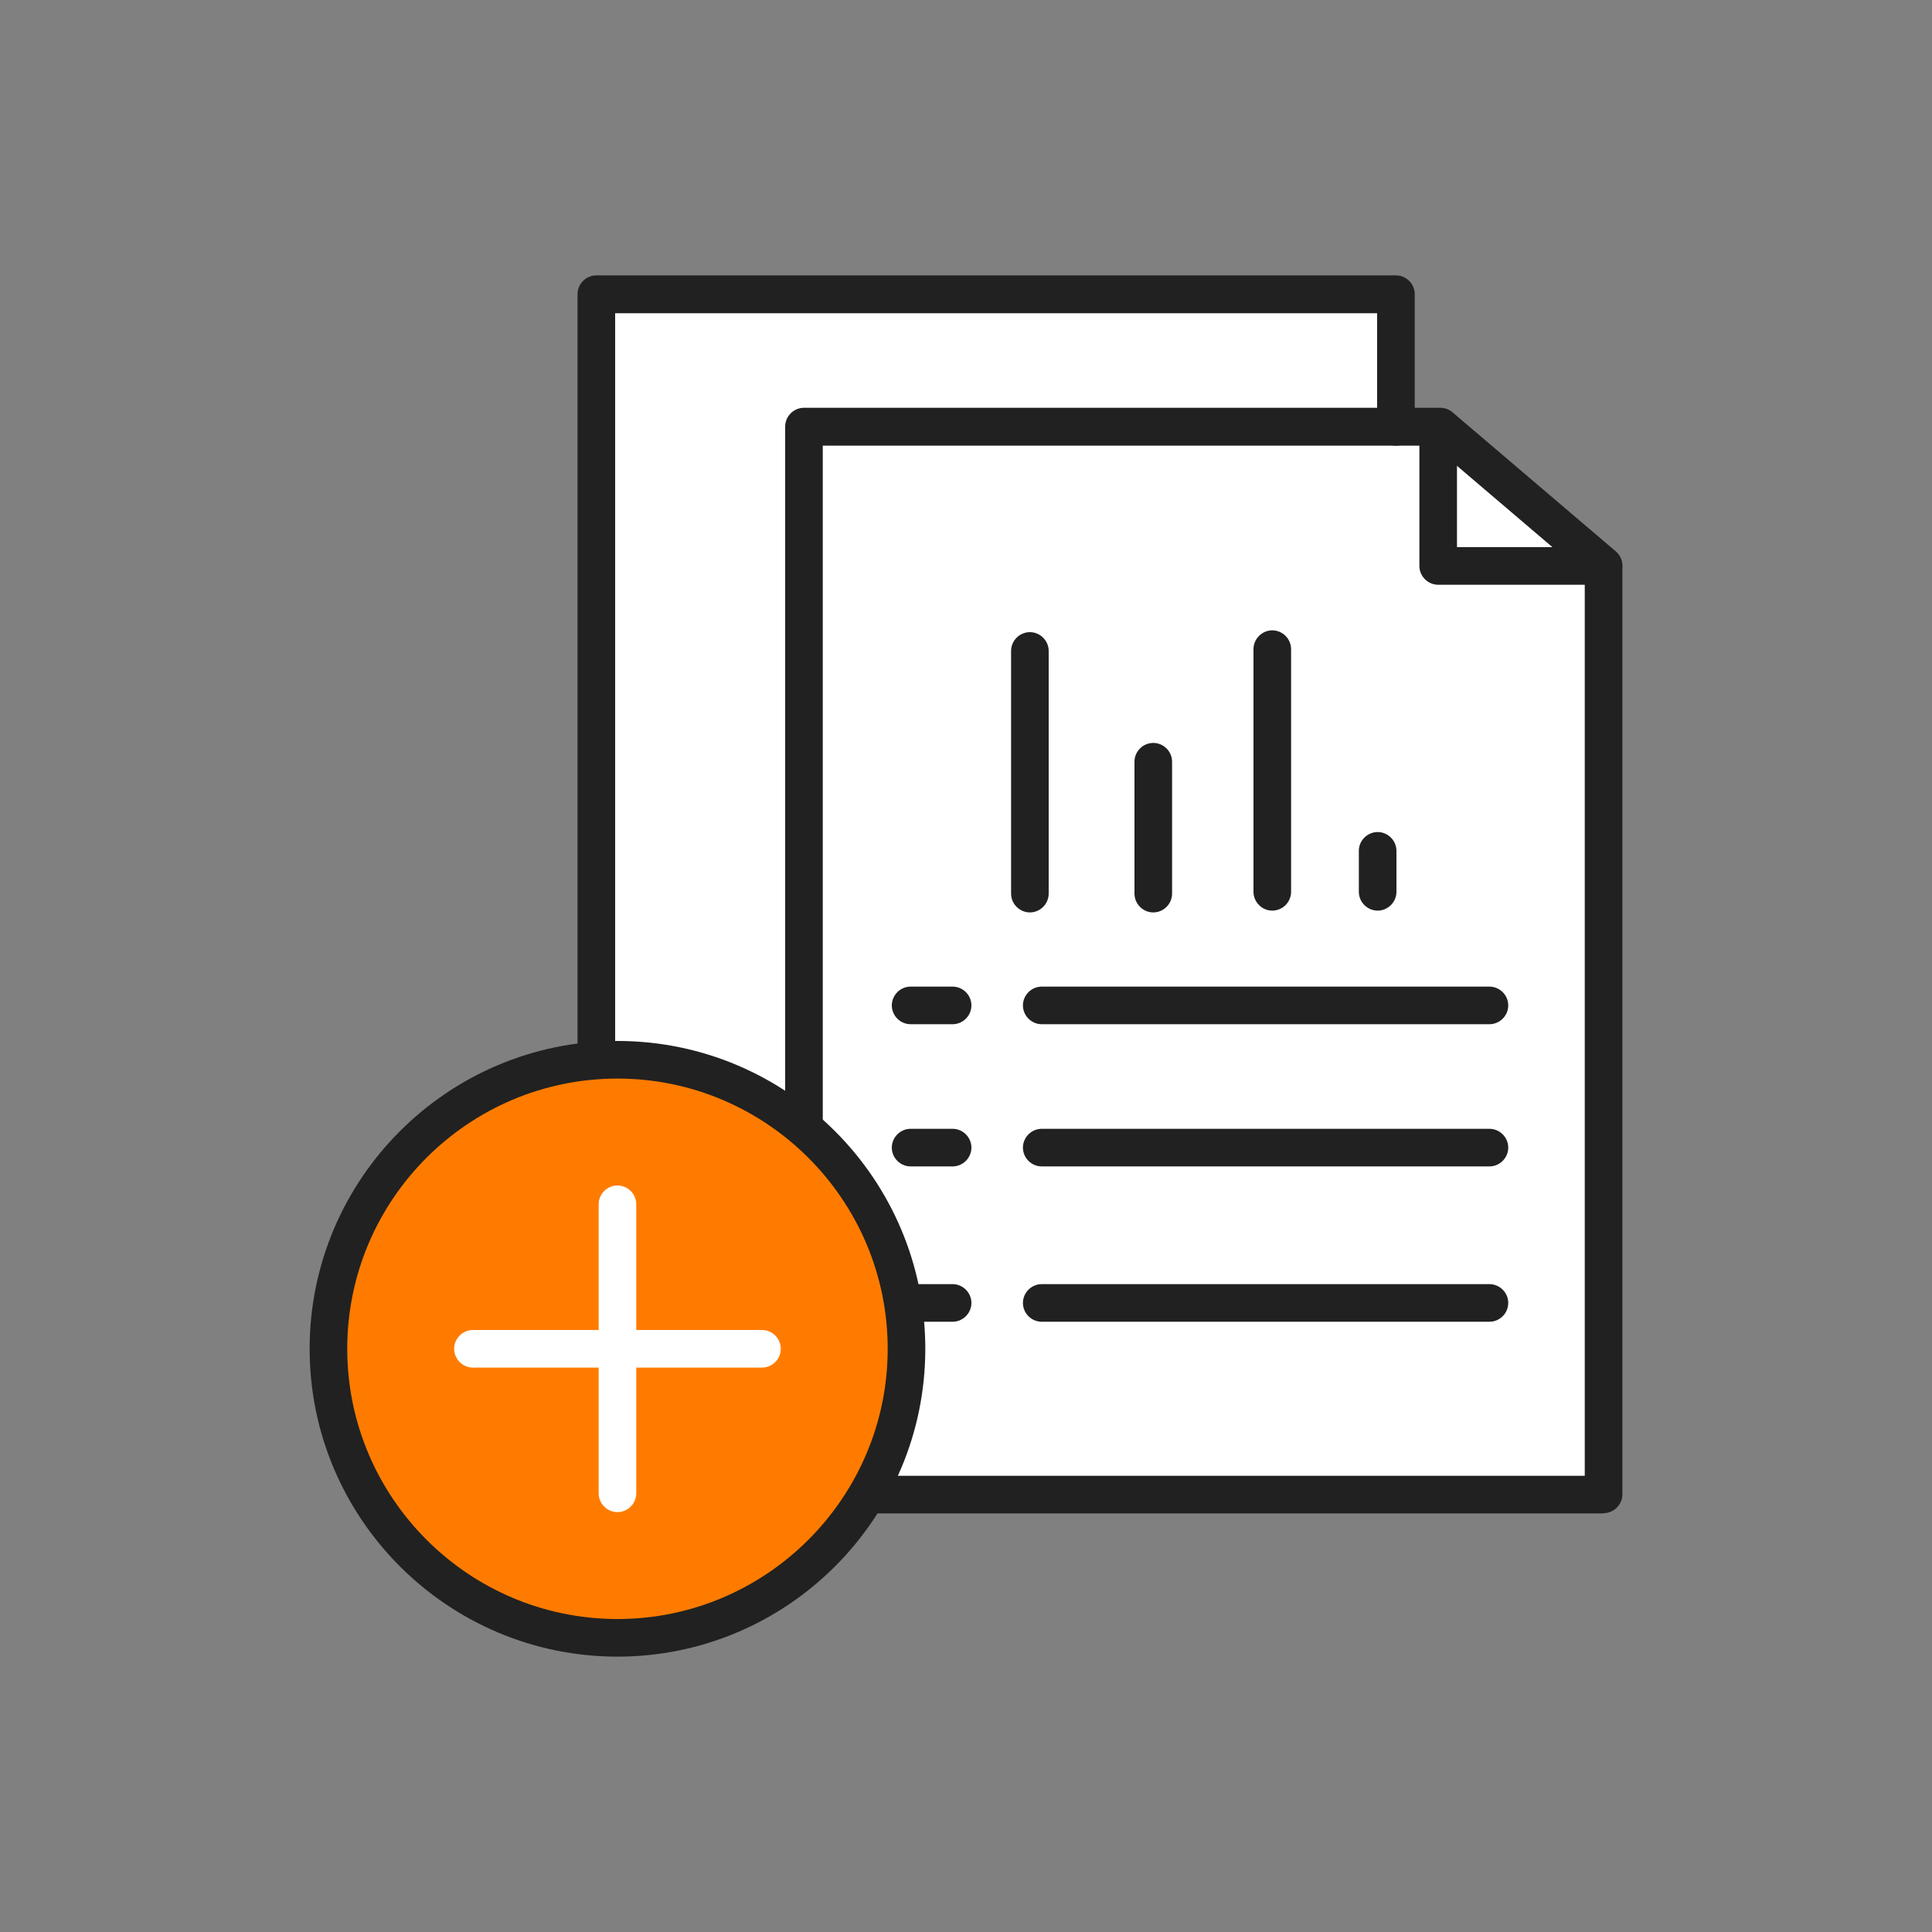
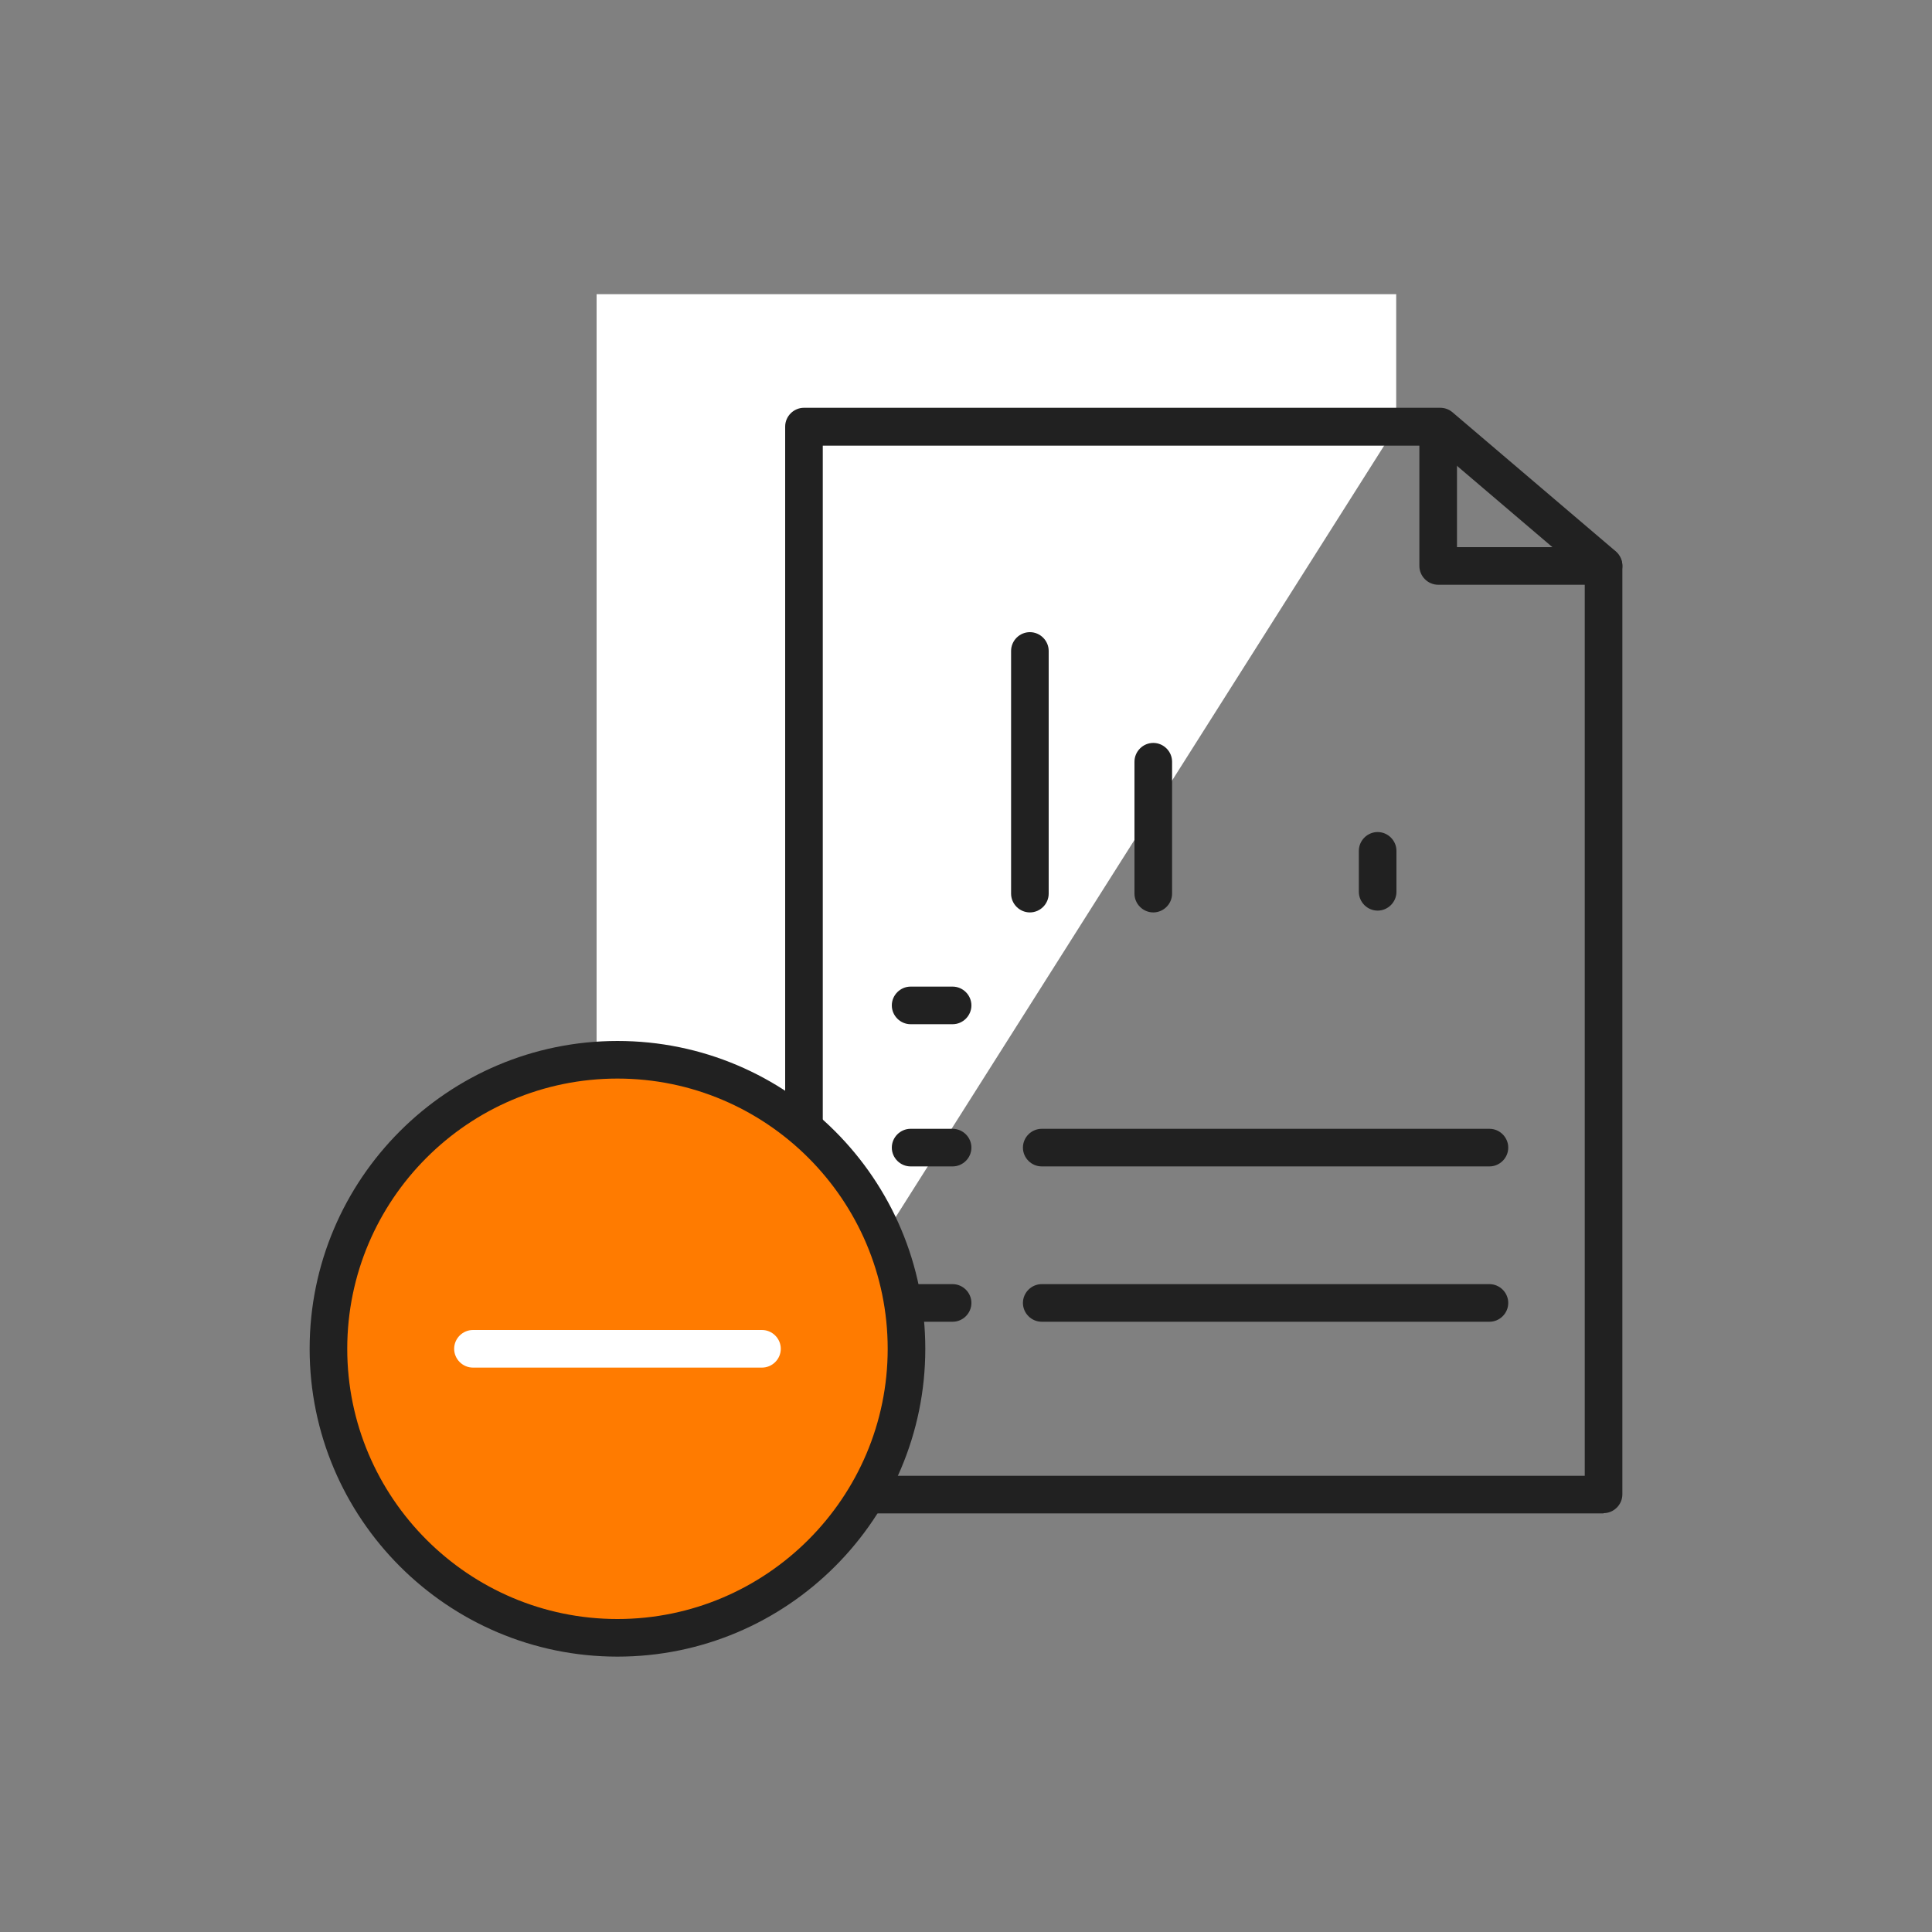
<svg xmlns="http://www.w3.org/2000/svg" id="Layer_2" viewBox="0 0 75 75">
  <rect x="0" y="0" width="75" height="75" fill="#808080" stroke="none" />
  <defs>
    <style> .cls-1 { fill: #ff7b00; } .cls-2 { fill: #fff; } .cls-3 { fill: #212121; } </style>
  </defs>
  <g>
    <polyline class="cls-2" points="31.21 52.87 23.16 52.87 23.16 11.42 54.2 11.42 54.2 16.56" />
-     <polygon class="cls-2" points="62.25 58.02 31.21 58.02 31.21 16.56 55.83 16.56 62.25 21.92 62.25 58.02" />
    <path class="cls-3" d="M62.25,58.75h-31.04c-.4,0-.73-.33-.73-.73V16.56c0-.4.33-.73.73-.73h24.7c.17,0,.34.06.47.17l6.34,5.4c.16.14.26.34.26.56v36.05c0,.4-.33.73-.73.73ZM31.94,57.29h29.58V22.31l-5.88-5.01h-23.7v39.99Z" />
-     <path class="cls-3" d="M31.21,53.6h-8.06c-.4,0-.73-.33-.73-.73V11.42c0-.4.33-.73.73-.73h31.04c.4,0,.73.33.73.73v5.15c0,.4-.33.73-.73.73s-.73-.33-.73-.73v-4.41h-29.58v39.99h7.32c.4,0,.73.33.73.73s-.33.73-.73.73Z" />
    <g>
      <path class="cls-3" d="M39.98,35.42c-.4,0-.73-.33-.73-.73v-9.42c0-.4.33-.73.73-.73s.73.33.73.73v9.42c0,.4-.33.73-.73.73Z" />
      <path class="cls-3" d="M44.77,35.42c-.4,0-.73-.33-.73-.73v-5.12c0-.4.33-.73.73-.73s.73.33.73.73v5.12c0,.4-.33.73-.73.73Z" />
-       <path class="cls-3" d="M49.39,35.35c-.4,0-.73-.33-.73-.73v-9.42c0-.4.33-.73.73-.73s.73.33.73.73v9.42c0,.4-.33.73-.73.73Z" />
      <path class="cls-3" d="M53.48,35.35c-.4,0-.73-.33-.73-.73v-1.59c0-.4.33-.73.73-.73s.73.33.73.73v1.59c0,.4-.33.73-.73.73Z" />
    </g>
    <g>
      <g>
        <path class="cls-3" d="M36.98,39.76h-1.63c-.4,0-.73-.33-.73-.73s.33-.73.73-.73h1.63c.4,0,.73.33.73.73s-.33.73-.73.73Z" />
-         <path class="cls-3" d="M57.82,39.76h-17.38c-.4,0-.73-.33-.73-.73s.33-.73.73-.73h17.38c.4,0,.73.33.73.73s-.33.73-.73.73Z" />
      </g>
      <path class="cls-3" d="M36.98,45.28h-1.63c-.4,0-.73-.33-.73-.73s.33-.73.73-.73h1.63c.4,0,.73.33.73.73s-.33.73-.73.73Z" />
      <path class="cls-3" d="M57.82,45.28h-17.38c-.4,0-.73-.33-.73-.73s.33-.73.73-.73h17.38c.4,0,.73.33.73.73s-.33.73-.73.73Z" />
    </g>
    <path class="cls-3" d="M36.98,51.31h-1.63c-.4,0-.73-.33-.73-.73s.33-.73.73-.73h1.63c.4,0,.73.33.73.73s-.33.73-.73.73Z" />
    <path class="cls-3" d="M57.82,51.31h-17.38c-.4,0-.73-.33-.73-.73s.33-.73.73-.73h17.38c.4,0,.73.33.73.73s-.33.73-.73.73Z" />
    <path class="cls-3" d="M62.25,22.7h-6.42c-.4,0-.73-.33-.73-.73v-5.4c0-.4.33-.73.73-.73s.73.33.73.73v4.67h5.69c.4,0,.73.33.73.73s-.33.73-.73.73Z" />
  </g>
  <g>
    <circle class="cls-1" cx="23.97" cy="52.36" r="11.22" />
    <path class="cls-3" d="M23.97,64.31c-6.59,0-11.95-5.36-11.95-11.95s5.36-11.95,11.95-11.95,11.95,5.36,11.95,11.95-5.36,11.95-11.95,11.95ZM23.97,41.87c-5.79,0-10.49,4.71-10.49,10.49s4.71,10.49,10.49,10.49,10.49-4.71,10.49-10.49-4.71-10.49-10.49-10.49Z" />
    <g>
-       <path class="cls-2" d="M23.97,58.7c-.4,0-.73-.33-.73-.73v-11.22c0-.4.33-.73.73-.73s.73.33.73.73v11.22c0,.4-.33.73-.73.73Z" />
      <path class="cls-2" d="M29.58,53.09h-11.22c-.4,0-.73-.33-.73-.73s.33-.73.73-.73h11.22c.4,0,.73.33.73.73s-.33.73-.73.73Z" />
    </g>
  </g>
</svg>